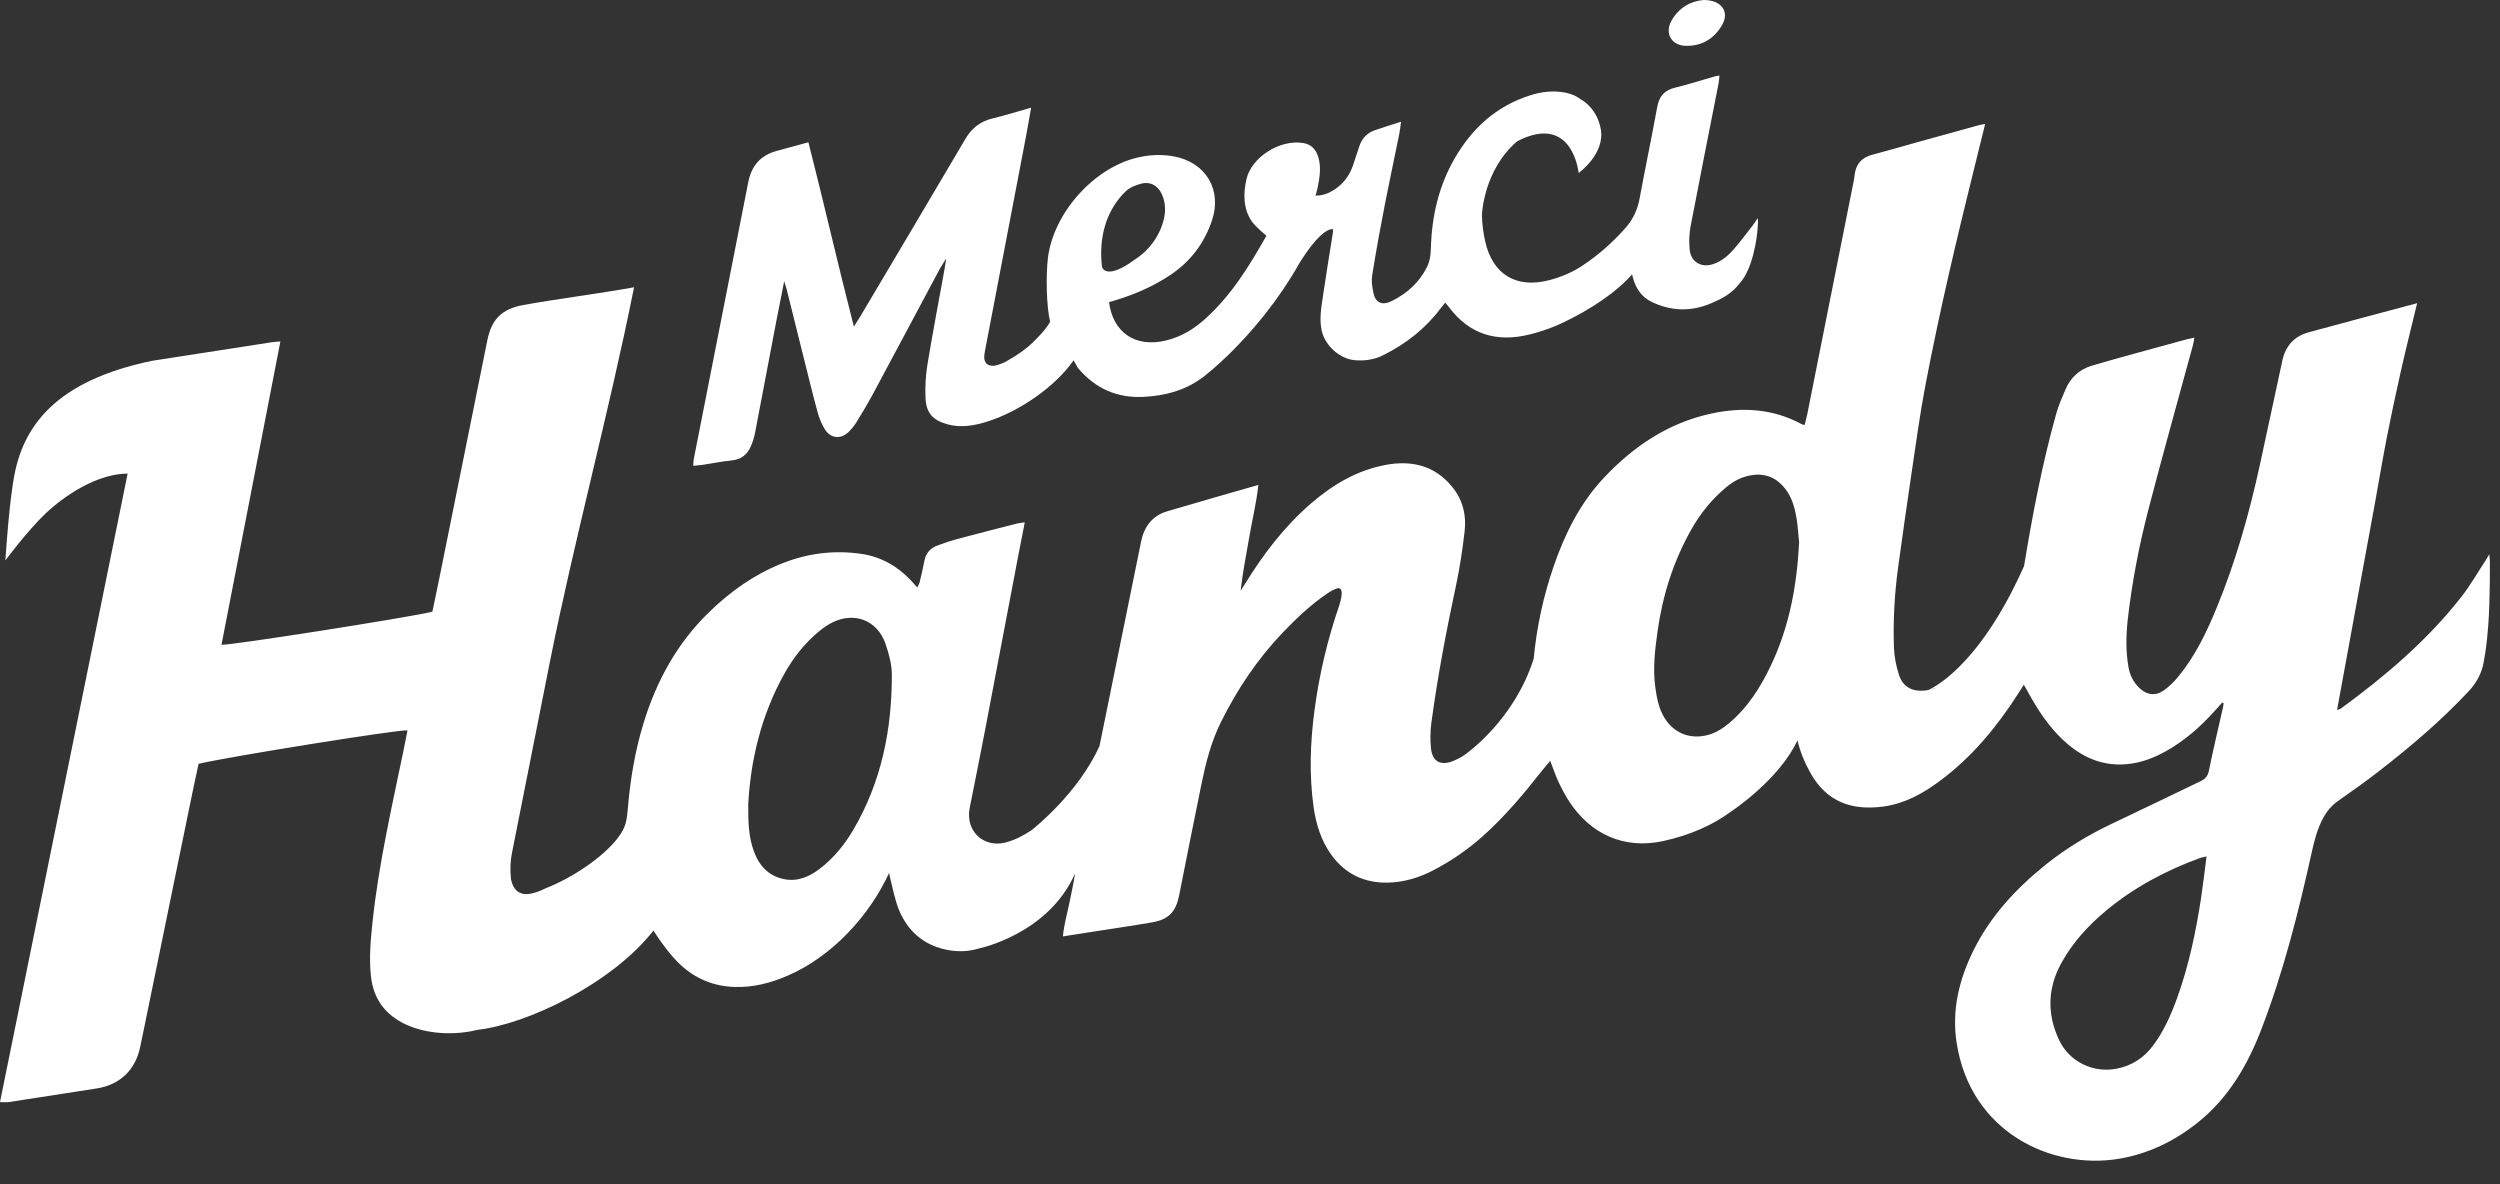
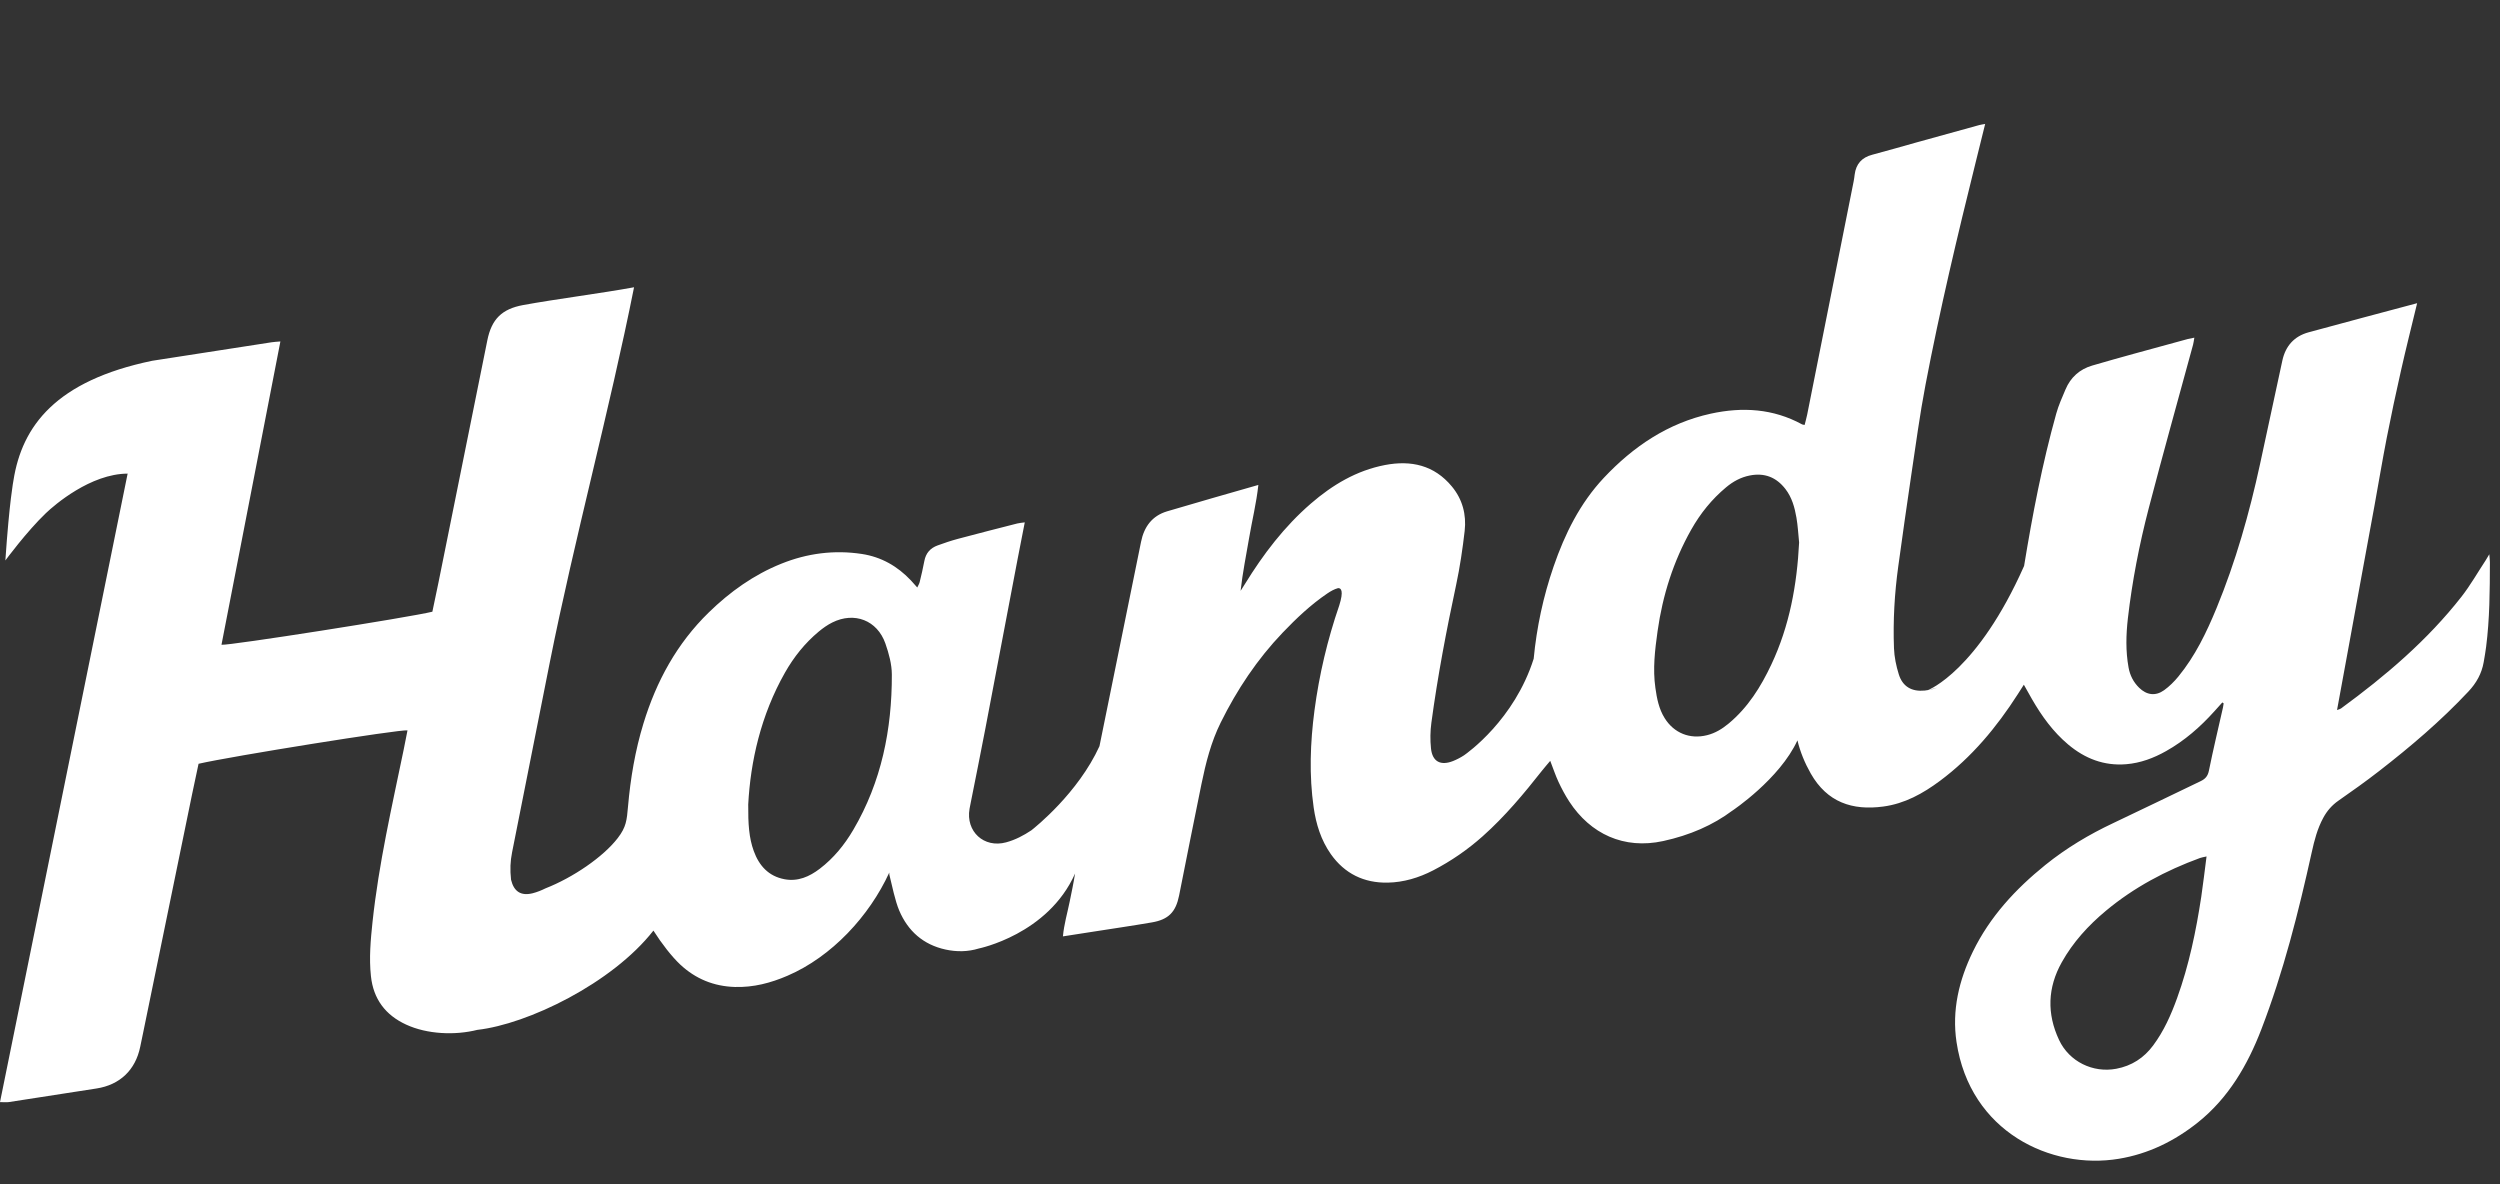
<svg xmlns="http://www.w3.org/2000/svg" fill="none" viewBox="0 0 76 36" height="36" width="76">
  <rect x="0" y="0" width="76" height="36" fill="#333333" stroke="none" />
  <path fill="white" d="M66.918 27.264C66.759 28.309 66.545 29.342 66.185 30.339C66.001 30.849 65.782 31.344 65.455 31.783C65.173 32.162 64.804 32.403 64.332 32.491C63.625 32.623 62.904 32.274 62.595 31.614C62.221 30.817 62.246 30.023 62.678 29.253C63.019 28.643 63.484 28.134 64.018 27.689C64.872 26.977 65.84 26.464 66.881 26.083C66.929 26.065 66.982 26.059 67.079 26.036C67.022 26.47 66.977 26.868 66.918 27.264ZM58.611 20.978L58.898 20.904C58.805 20.937 58.709 20.962 58.611 20.978M53.849 20.201C53.53 20.879 53.139 21.505 52.555 21.992C52.358 22.156 52.145 22.288 51.893 22.35C51.373 22.48 50.89 22.287 50.606 21.832C50.43 21.551 50.369 21.234 50.324 20.913C50.241 20.334 50.31 19.76 50.39 19.189C50.543 18.099 50.87 17.064 51.414 16.1C51.692 15.607 52.04 15.176 52.475 14.813C52.685 14.638 52.918 14.509 53.193 14.455C53.643 14.366 54.001 14.509 54.277 14.866C54.475 15.122 54.559 15.427 54.612 15.738C54.655 15.986 54.667 16.24 54.693 16.492C54.628 17.78 54.402 19.027 53.849 20.201ZM25.941 25.225C25.674 25.681 25.344 26.087 24.921 26.41C24.607 26.649 24.259 26.805 23.851 26.729C23.364 26.638 23.076 26.317 22.914 25.87C22.769 25.47 22.742 25.052 22.746 24.456C22.814 23.156 23.127 21.745 23.863 20.448C24.133 19.972 24.47 19.55 24.89 19.2C25.017 19.095 25.154 18.997 25.301 18.924C25.973 18.589 26.668 18.856 26.916 19.563C27.021 19.864 27.111 20.191 27.112 20.506C27.116 22.173 26.797 23.768 25.941 25.225M75.675 16.849C75.619 16.943 75.595 16.986 75.568 17.028C75.323 17.4 75.102 17.79 74.829 18.14C73.791 19.467 72.52 20.547 71.167 21.537C71.143 21.555 71.109 21.561 71.046 21.585C71.177 20.869 71.303 20.184 71.429 19.498C71.555 18.811 71.679 18.123 71.805 17.436C71.931 16.749 72.059 16.062 72.184 15.374C72.309 14.687 72.423 13.997 72.557 13.311C72.692 12.626 72.836 11.942 72.991 11.261C73.143 10.587 73.312 9.918 73.481 9.217C72.351 9.52 71.263 9.806 70.178 10.103C69.745 10.222 69.48 10.518 69.384 10.959C69.156 12.008 68.933 13.059 68.705 14.109C68.38 15.605 67.965 17.074 67.381 18.491C67.077 19.228 66.732 19.945 66.222 20.567C66.096 20.721 65.95 20.866 65.789 20.982C65.528 21.169 65.258 21.131 65.03 20.908C64.856 20.737 64.751 20.532 64.708 20.291C64.618 19.795 64.631 19.297 64.687 18.802C64.817 17.672 65.034 16.556 65.32 15.457C65.753 13.793 66.219 12.136 66.67 10.476C66.686 10.415 66.693 10.35 66.708 10.265C66.619 10.284 66.56 10.293 66.503 10.308C65.972 10.452 65.442 10.596 64.912 10.743C64.475 10.864 64.038 10.985 63.603 11.113C63.22 11.226 62.946 11.472 62.791 11.84C62.689 12.081 62.58 12.322 62.51 12.573C62.084 14.097 61.787 15.648 61.532 17.207C61.532 17.208 61.532 17.208 61.531 17.208C60.116 20.392 58.63 20.971 58.611 20.978C58.578 20.984 58.545 20.989 58.512 20.993C58.12 21.032 57.84 20.876 57.723 20.499C57.643 20.243 57.587 19.971 57.577 19.705C57.546 18.873 57.593 18.044 57.707 17.219C57.835 16.294 57.964 15.368 58.102 14.443C58.239 13.528 58.361 12.609 58.535 11.7C58.97 9.418 59.508 7.158 60.068 4.903C60.16 4.534 60.251 4.164 60.349 3.768C60.268 3.783 60.218 3.789 60.17 3.802C59.539 3.976 58.909 4.15 58.278 4.325C57.824 4.451 57.372 4.584 56.916 4.704C56.599 4.787 56.423 4.984 56.382 5.306C56.373 5.375 56.365 5.445 56.351 5.513C55.88 7.877 55.409 10.241 54.938 12.605C54.916 12.711 54.886 12.815 54.861 12.918C54.816 12.909 54.797 12.909 54.783 12.901C53.902 12.42 52.967 12.366 52.009 12.575C50.707 12.86 49.653 13.573 48.755 14.528C48.031 15.3 47.571 16.23 47.229 17.223C46.915 18.135 46.715 19.07 46.624 20.025C46.036 21.882 44.608 22.891 44.507 22.961C44.402 23.03 44.29 23.088 44.174 23.135C43.794 23.286 43.544 23.154 43.502 22.753C43.475 22.492 43.479 22.23 43.514 21.97C43.704 20.559 43.971 19.161 44.269 17.768C44.383 17.231 44.463 16.685 44.526 16.139C44.582 15.644 44.461 15.18 44.137 14.789C43.6 14.139 42.894 13.985 42.102 14.137C41.238 14.304 40.508 14.739 39.85 15.309C39.041 16.009 38.403 16.848 37.846 17.754C37.803 17.824 37.758 17.893 37.714 17.962C37.775 17.412 37.883 16.882 37.974 16.349C38.063 15.821 38.194 15.299 38.254 14.742C37.305 15.015 36.389 15.273 35.478 15.545C35.024 15.681 34.78 16.014 34.688 16.471C34.269 18.542 33.847 20.613 33.424 22.684C32.773 24.109 31.475 25.146 31.354 25.241C31.119 25.398 30.869 25.53 30.587 25.607C29.912 25.791 29.354 25.277 29.474 24.587C29.485 24.527 29.497 24.467 29.509 24.407C29.657 23.662 29.808 22.917 29.951 22.171C30.281 20.447 30.607 18.722 30.935 16.997C31.004 16.632 31.077 16.268 31.153 15.88C31.058 15.894 30.989 15.897 30.924 15.914C30.324 16.067 29.724 16.22 29.125 16.38C28.915 16.436 28.708 16.506 28.503 16.581C28.282 16.661 28.144 16.816 28.1 17.055C28.061 17.27 28.009 17.482 27.958 17.695C27.946 17.746 27.915 17.794 27.885 17.86C27.808 17.774 27.751 17.709 27.692 17.645C27.283 17.211 26.787 16.929 26.197 16.84C25.358 16.713 24.538 16.82 23.754 17.136C22.916 17.472 22.191 17.99 21.547 18.618C20.579 19.561 19.953 20.709 19.561 21.993C19.309 22.816 19.167 23.659 19.092 24.513C19.055 24.937 19.038 25.142 18.78 25.477C18.335 26.055 17.413 26.681 16.583 27.006C16.458 27.068 16.326 27.121 16.192 27.155C15.836 27.244 15.621 27.102 15.536 26.744C15.502 26.436 15.513 26.185 15.567 25.912C15.947 23.984 16.331 22.057 16.715 20.13C17.458 16.404 18.533 12.459 19.275 8.733C18.296 8.913 16.881 9.094 15.902 9.274C15.256 9.393 14.944 9.703 14.815 10.345C14.321 12.802 13.825 15.259 13.328 17.716C13.268 18.013 13.204 18.31 13.144 18.596C12.452 18.767 6.964 19.629 6.733 19.601L8.524 10.38C8.411 10.39 8.334 10.393 8.258 10.405C7.525 10.52 4.625 10.968 4.625 10.968C1.703 11.575 0.669 12.947 0.409 14.606C0.409 14.606 0.286 15.229 0.163 17.038C0.163 17.038 0.811 16.158 1.397 15.598C1.655 15.351 2.753 14.403 3.88 14.398C2.584 20.78 1.293 27.135 0 33.504C0.115 33.504 0.193 33.514 0.269 33.503C1.157 33.367 2.046 33.227 2.934 33.09C3.643 32.98 4.117 32.531 4.262 31.825C4.288 31.697 4.315 31.569 4.342 31.441C4.84 29.011 5.339 26.581 5.838 24.152C5.903 23.837 5.972 23.523 6.036 23.219C7.022 22.991 12.16 22.168 12.388 22.203C12.349 22.4 12.312 22.597 12.271 22.793C11.912 24.529 11.514 26.258 11.325 28.025C11.267 28.572 11.217 29.12 11.276 29.673C11.35 30.372 11.718 30.858 12.345 31.147C12.985 31.443 13.83 31.479 14.511 31.308C16.039 31.137 18.609 29.894 19.864 28.29C20.119 28.692 20.423 29.082 20.681 29.324C21.149 29.76 21.701 29.984 22.34 30.004C22.903 30.021 23.432 29.882 23.941 29.662C25.284 29.085 26.428 27.849 27.034 26.526C27.034 26.56 27.035 26.587 27.039 26.601C27.119 26.922 27.209 27.38 27.337 27.682C27.602 28.305 28.069 28.719 28.744 28.866C29.081 28.94 29.425 28.936 29.756 28.834C29.756 28.834 31.859 28.409 32.682 26.555C32.636 26.846 32.575 27.131 32.517 27.416C32.447 27.76 32.346 28.1 32.313 28.466C32.654 28.413 32.956 28.367 33.258 28.319C33.844 28.227 34.432 28.142 35.017 28.041C35.52 27.955 35.743 27.728 35.844 27.227C36.071 26.097 36.291 24.965 36.524 23.836C36.656 23.194 36.816 22.557 37.11 21.965C37.605 20.965 38.219 20.043 38.993 19.233C39.41 18.797 39.848 18.382 40.351 18.041C40.452 17.973 40.557 17.912 40.677 17.879C40.77 17.874 40.855 17.958 40.712 18.41L40.711 18.412C40.355 19.446 40.103 20.513 39.96 21.597C39.831 22.58 39.795 23.566 39.936 24.551C40.009 25.057 40.159 25.54 40.457 25.965C40.878 26.562 41.469 26.846 42.187 26.832C42.67 26.823 43.133 26.684 43.567 26.46C44.112 26.178 44.618 25.829 45.075 25.421C45.751 24.819 46.327 24.128 46.885 23.419C46.959 23.326 47.037 23.238 47.127 23.13C47.22 23.37 47.288 23.576 47.379 23.771C47.475 23.976 47.582 24.178 47.706 24.368C48.349 25.352 49.367 25.829 50.561 25.568C51.373 25.391 52.077 25.083 52.665 24.642L52.664 24.644C52.664 24.644 54.102 23.685 54.642 22.507C54.727 22.859 54.865 23.194 55.047 23.515C55.546 24.391 56.312 24.645 57.25 24.519C57.903 24.432 58.456 24.124 58.974 23.739C59.942 23.019 60.697 22.108 61.344 21.099C61.4 21.012 61.455 20.925 61.525 20.815C61.616 20.977 61.691 21.113 61.768 21.247C62.066 21.765 62.412 22.246 62.874 22.634C63.384 23.062 63.964 23.288 64.638 23.232C65.073 23.196 65.471 23.046 65.848 22.834C66.411 22.518 66.889 22.099 67.319 21.621L67.559 21.354L67.599 21.383C67.592 21.425 67.587 21.468 67.578 21.51C67.434 22.149 67.281 22.786 67.151 23.428C67.117 23.597 67.038 23.682 66.894 23.75C66.011 24.171 65.133 24.603 64.249 25.019C63.51 25.367 62.814 25.782 62.178 26.295C61.27 27.028 60.491 27.87 59.975 28.93C59.553 29.798 59.334 30.714 59.478 31.676C59.886 34.411 62.354 35.569 64.413 35.227C65.31 35.079 66.11 34.686 66.817 34.121C67.747 33.378 68.329 32.374 68.745 31.292C69.417 29.545 69.874 27.731 70.278 25.904C70.357 25.544 70.449 25.191 70.626 24.864C70.74 24.652 70.889 24.48 71.089 24.34C71.505 24.05 71.919 23.756 72.319 23.445C73.281 22.699 74.206 21.912 75.04 21.022C75.281 20.766 75.444 20.476 75.504 20.13C75.531 19.975 75.558 19.82 75.578 19.664C75.687 18.812 75.691 17.955 75.693 17.098C75.693 17.033 75.684 16.969 75.675 16.849Z" />
-   <path fill="white" d="M19.278 8.732C19.282 8.732 19.282 8.732 19.278 8.732C19.281 8.715 19.281 8.702 19.275 8.732C19.261 8.734 19.235 8.739 19.275 8.733C19.271 8.783 19.276 8.754 19.278 8.732ZM34.217 5.82C34.334 5.706 34.511 5.634 34.674 5.588C34.967 5.505 35.209 5.641 35.328 5.921C35.423 6.145 35.44 6.382 35.391 6.616C35.282 7.132 34.957 7.595 34.506 7.886C34.506 7.886 34.427 7.944 34.308 8.023C33.622 8.459 33.512 8.156 33.5 8.109C33.401 7.262 33.599 6.423 34.217 5.82ZM22.236 13.998C22.533 13.97 22.722 13.817 22.831 13.555C22.884 13.427 22.928 13.292 22.954 13.156C23.171 12.032 23.382 10.908 23.596 9.784C23.669 9.404 23.764 8.929 23.839 8.549C23.839 8.549 23.899 8.733 23.911 8.78C24.087 9.483 24.26 10.187 24.436 10.89C24.574 11.441 24.708 11.992 24.857 12.54C24.905 12.715 24.977 12.889 25.071 13.044C25.248 13.333 25.564 13.364 25.802 13.127C25.895 13.034 25.977 12.931 26.046 12.819C26.215 12.544 26.382 12.267 26.535 11.982C27.217 10.712 27.894 9.439 28.573 8.167C28.613 8.092 28.723 7.931 28.765 7.857C28.765 7.857 28.724 8.121 28.711 8.197C28.537 9.16 28.352 10.12 28.194 11.085C28.139 11.422 28.12 11.763 28.136 12.103C28.156 12.556 28.361 12.777 28.8 12.898C29.221 13.015 29.633 12.938 30.036 12.808C30.992 12.502 32.071 11.764 32.638 10.954L32.77 11.188C33.294 11.807 33.952 12.109 34.776 12.064C35.412 12.03 35.998 11.878 36.512 11.507L36.508 11.513C36.508 11.513 36.543 11.488 36.604 11.44C36.611 11.434 36.618 11.43 36.625 11.425C36.638 11.415 36.65 11.404 36.663 11.393C36.711 11.354 36.77 11.305 36.838 11.248C36.986 11.122 37.131 10.991 37.271 10.857C37.304 10.825 37.337 10.793 37.372 10.759C37.384 10.747 37.396 10.735 37.408 10.723C38.014 10.126 38.826 9.199 39.521 7.968C39.523 7.965 39.525 7.963 39.526 7.96C40.016 7.181 40.313 7.006 40.446 6.971C40.472 6.97 40.5 6.969 40.53 6.966C40.524 7.023 40.522 7.057 40.517 7.09C40.415 7.737 40.307 8.383 40.213 9.031C40.164 9.367 40.105 9.704 40.179 10.048C40.277 10.502 40.728 10.913 41.189 10.95C41.491 10.975 41.782 10.934 42.055 10.796C42.745 10.449 43.34 9.986 43.803 9.363C43.843 9.31 43.887 9.26 43.936 9.2C43.982 9.256 44.017 9.295 44.048 9.336C44.67 10.168 45.496 10.412 46.484 10.172C46.923 10.065 47.33 9.911 47.707 9.711L47.707 9.712C47.707 9.712 48.909 9.143 49.616 8.341C49.624 8.376 49.632 8.41 49.641 8.444C49.727 8.761 49.899 9.024 50.198 9.171C50.795 9.464 51.411 9.481 52.021 9.219C52.362 9.073 52.643 8.93 52.894 8.602C53.273 8.184 53.414 7.279 53.435 6.892C53.434 6.837 53.452 6.728 53.436 6.632C53.38 6.71 53.32 6.806 53.289 6.845C53.1 7.085 52.919 7.332 52.719 7.563C52.547 7.762 52.348 7.936 52.092 8.025C51.725 8.153 51.402 7.97 51.366 7.588C51.344 7.356 51.349 7.113 51.393 6.885C51.669 5.436 51.96 3.989 52.244 2.54C52.259 2.467 52.262 2.391 52.272 2.297C52.208 2.308 52.166 2.312 52.126 2.324C51.724 2.438 51.325 2.567 50.918 2.666C50.594 2.744 50.438 2.932 50.379 3.255C50.21 4.183 50.015 5.106 49.844 6.033C49.782 6.371 49.648 6.664 49.424 6.919C49.043 7.354 48.608 7.738 48.128 8.061C47.815 8.272 47.469 8.419 47.102 8.516C46.094 8.78 45.372 8.345 45.148 7.331C45.09 7.071 45.057 6.805 45.05 6.539C45.051 6.533 45.09 5.18 46.121 4.296C47.812 3.417 47.991 5.259 47.991 5.259C47.991 5.259 48.797 4.682 48.664 3.93C48.558 3.326 48.148 3.068 48.042 3.012C47.93 2.925 47.788 2.859 47.613 2.822C47.232 2.741 46.864 2.786 46.502 2.903C45.496 3.226 44.764 3.888 44.238 4.787C43.741 5.635 43.526 6.566 43.499 7.541C43.493 7.747 43.469 7.941 43.377 8.124C43.139 8.596 42.765 8.929 42.297 9.157C42.014 9.295 41.808 9.203 41.75 8.893C41.707 8.666 41.684 8.569 41.719 8.341C41.825 7.677 41.971 6.868 42.101 6.208C42.24 5.497 42.393 4.788 42.537 4.078C42.559 3.973 42.568 3.865 42.591 3.701C42.29 3.798 42.043 3.873 41.8 3.957C41.562 4.039 41.403 4.206 41.324 4.445C41.26 4.636 41.199 4.827 41.135 5.017C41.031 5.325 40.849 5.577 40.577 5.757C40.404 5.87 40.217 5.949 39.992 5.948C40.017 5.852 40.041 5.777 40.057 5.7C40.117 5.399 40.167 5.098 40.081 4.792C40.014 4.551 39.867 4.388 39.618 4.348C38.884 4.229 38.048 4.799 37.897 5.428C37.788 5.882 37.792 6.367 38.066 6.745C38.183 6.908 38.499 7.166 38.499 7.166C37.978 8.092 37.419 8.999 36.611 9.718C36.278 10.014 35.891 10.244 35.447 10.351C34.478 10.584 33.828 10.073 33.715 9.186C33.808 9.158 33.891 9.134 33.973 9.108C34.543 8.93 35.084 8.691 35.582 8.357C36.194 7.948 36.611 7.393 36.845 6.699C37.156 5.772 36.657 4.937 35.694 4.756C35.317 4.685 34.945 4.704 34.576 4.791C33.25 5.103 32.03 6.473 31.858 7.832C31.794 8.34 31.808 9.314 31.924 9.781C31.797 10.011 31.598 10.213 31.387 10.421C31.232 10.573 30.956 10.783 30.621 10.968C30.546 11.02 30.328 11.105 30.236 11.117C30.019 11.143 29.903 11.025 29.922 10.811C29.928 10.742 29.942 10.673 29.955 10.604C30.367 8.451 30.78 6.298 31.191 4.145C31.244 3.867 31.29 3.588 31.346 3.273C30.925 3.392 30.551 3.51 30.171 3.601C29.798 3.691 29.539 3.897 29.345 4.228C28.282 6.036 27.209 7.838 26.139 9.642C26.09 9.724 26.037 9.803 25.958 9.929C25.473 8.041 25.049 6.184 24.576 4.325C24.23 4.42 23.919 4.504 23.609 4.589C23.119 4.722 22.844 5.042 22.747 5.538C22.196 8.349 21.641 11.158 21.088 13.969C21.078 14.024 21.08 14.082 21.075 14.16C21.195 14.148 21.289 14.142 21.382 14.128C21.667 14.085 21.95 14.025 22.236 13.998ZM51.25 1.393C51.737 1.404 52.108 1.178 52.349 0.765C52.581 0.369 52.352 0.002 51.793 -4.80221e-06C51.422 0.029 51.042 0.216 50.811 0.633C50.599 1.017 50.813 1.383 51.25 1.393Z" />
</svg>